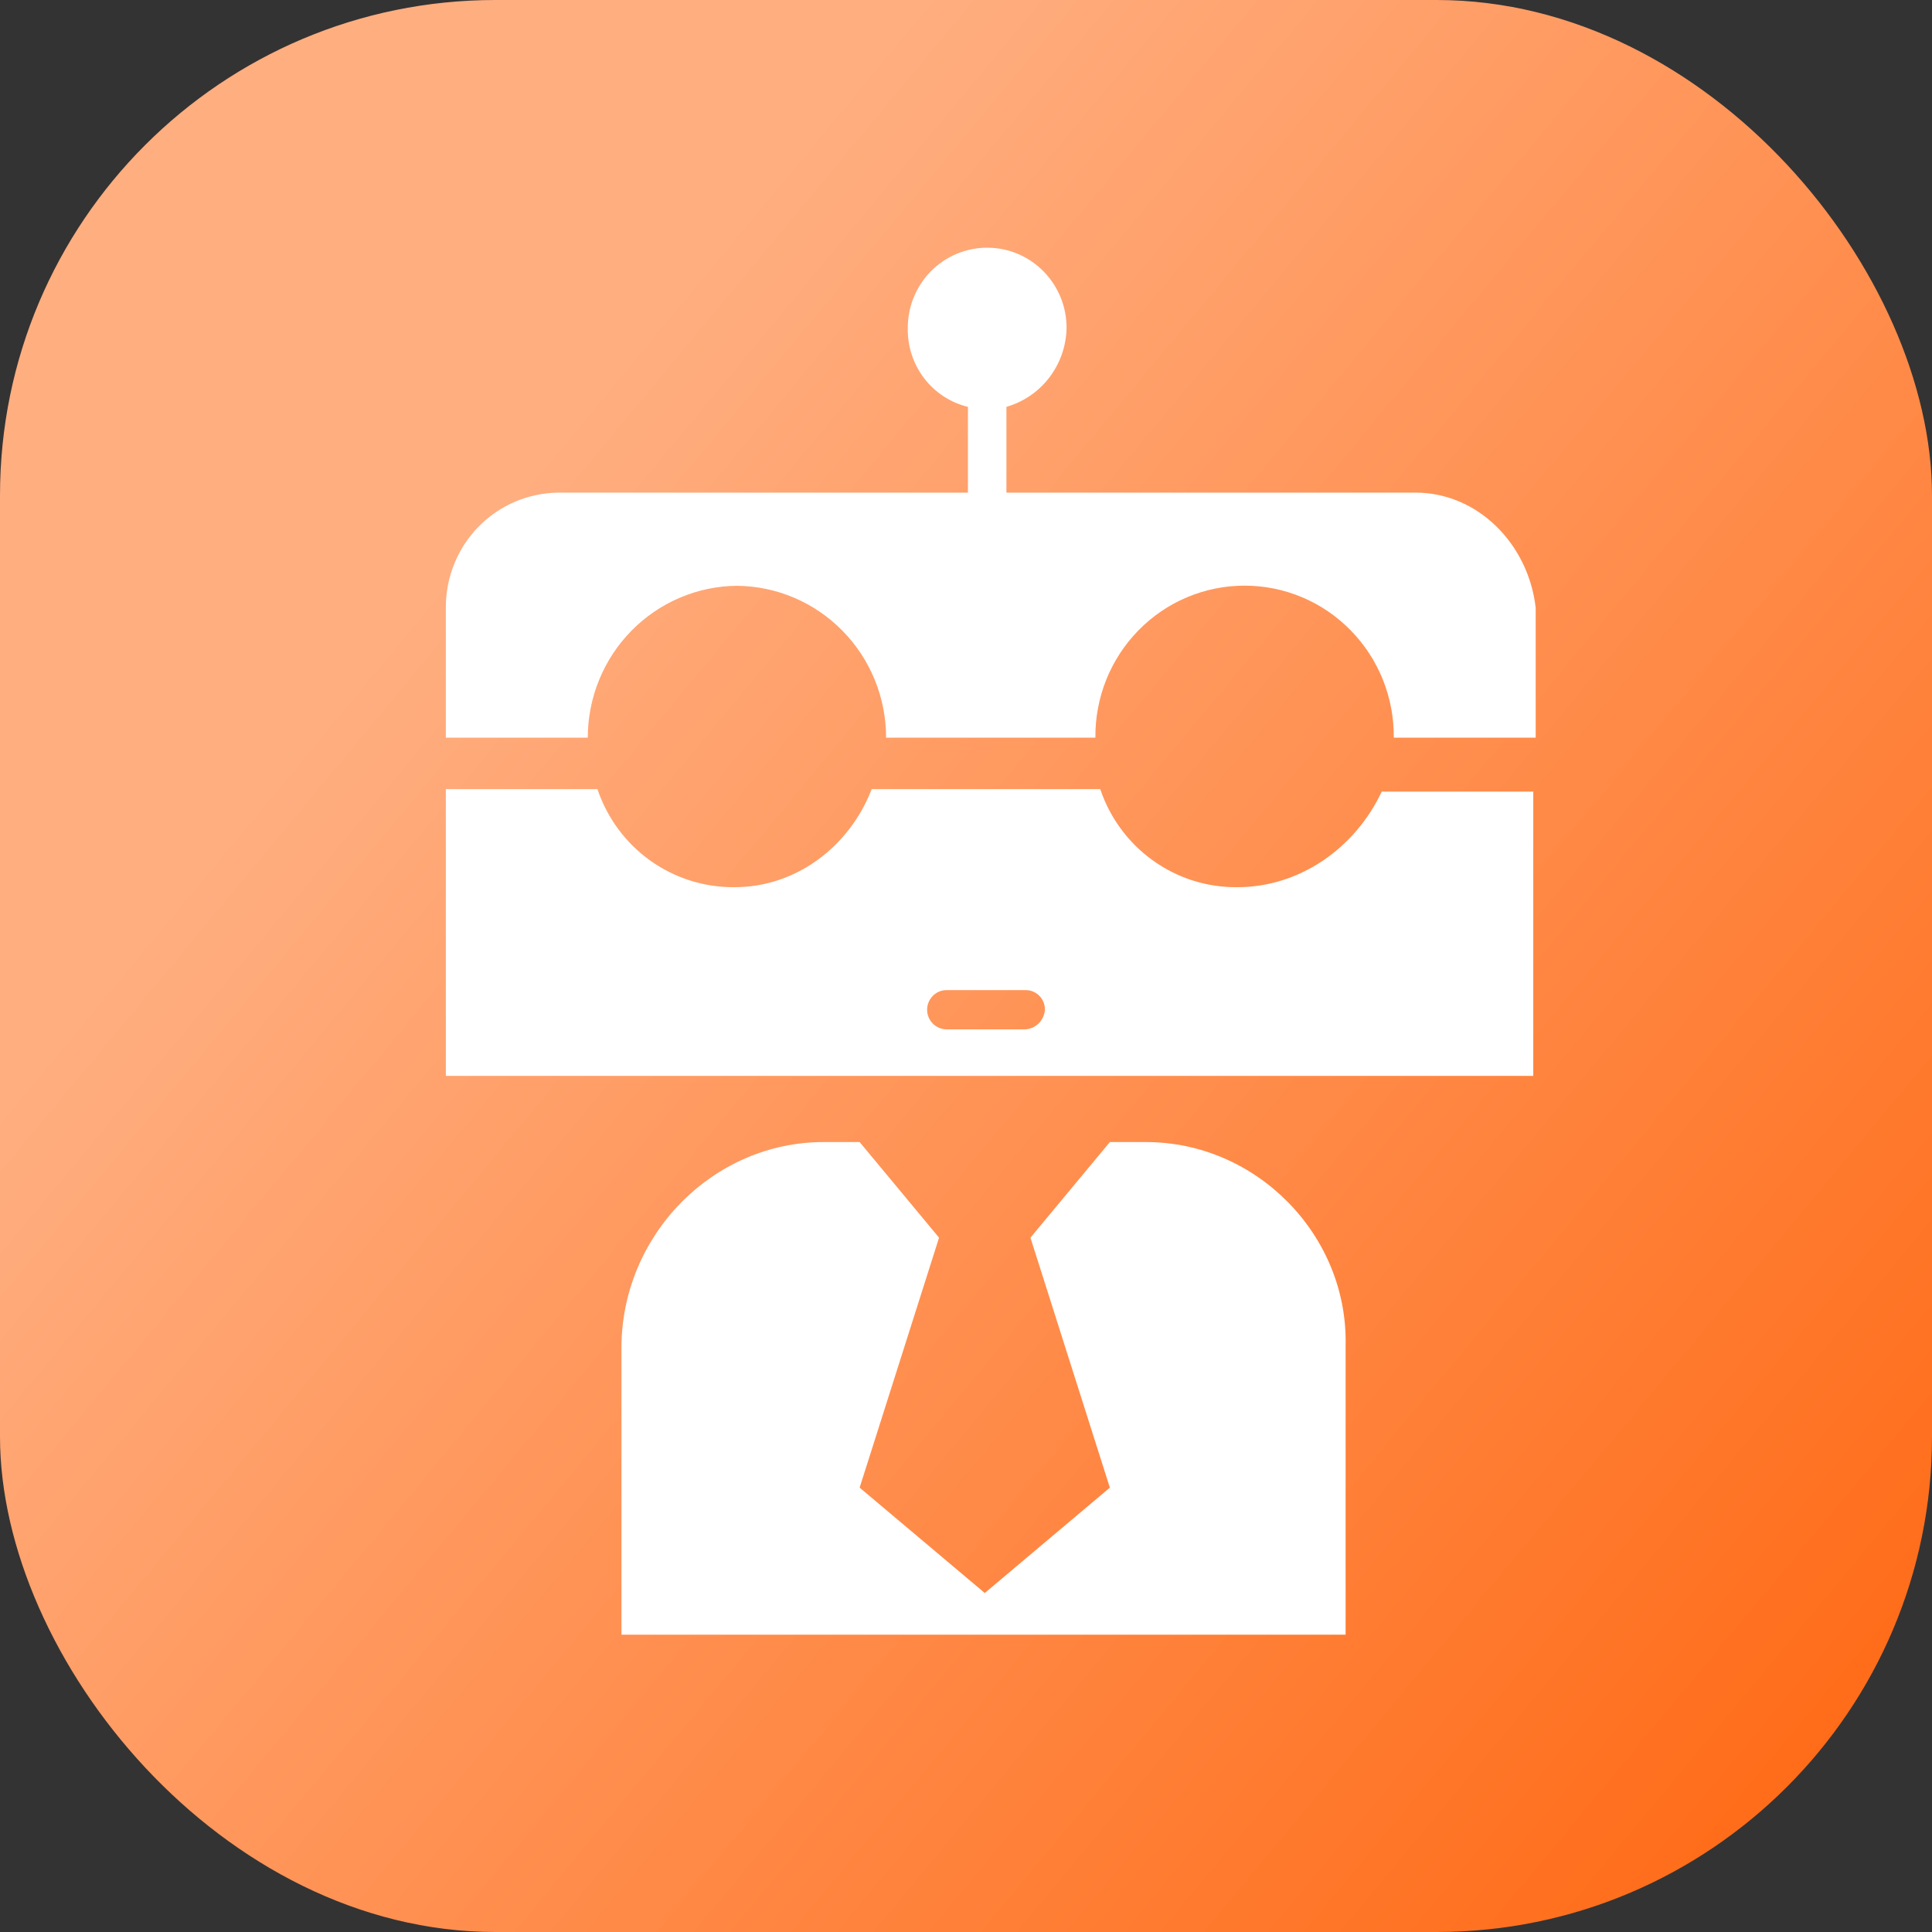
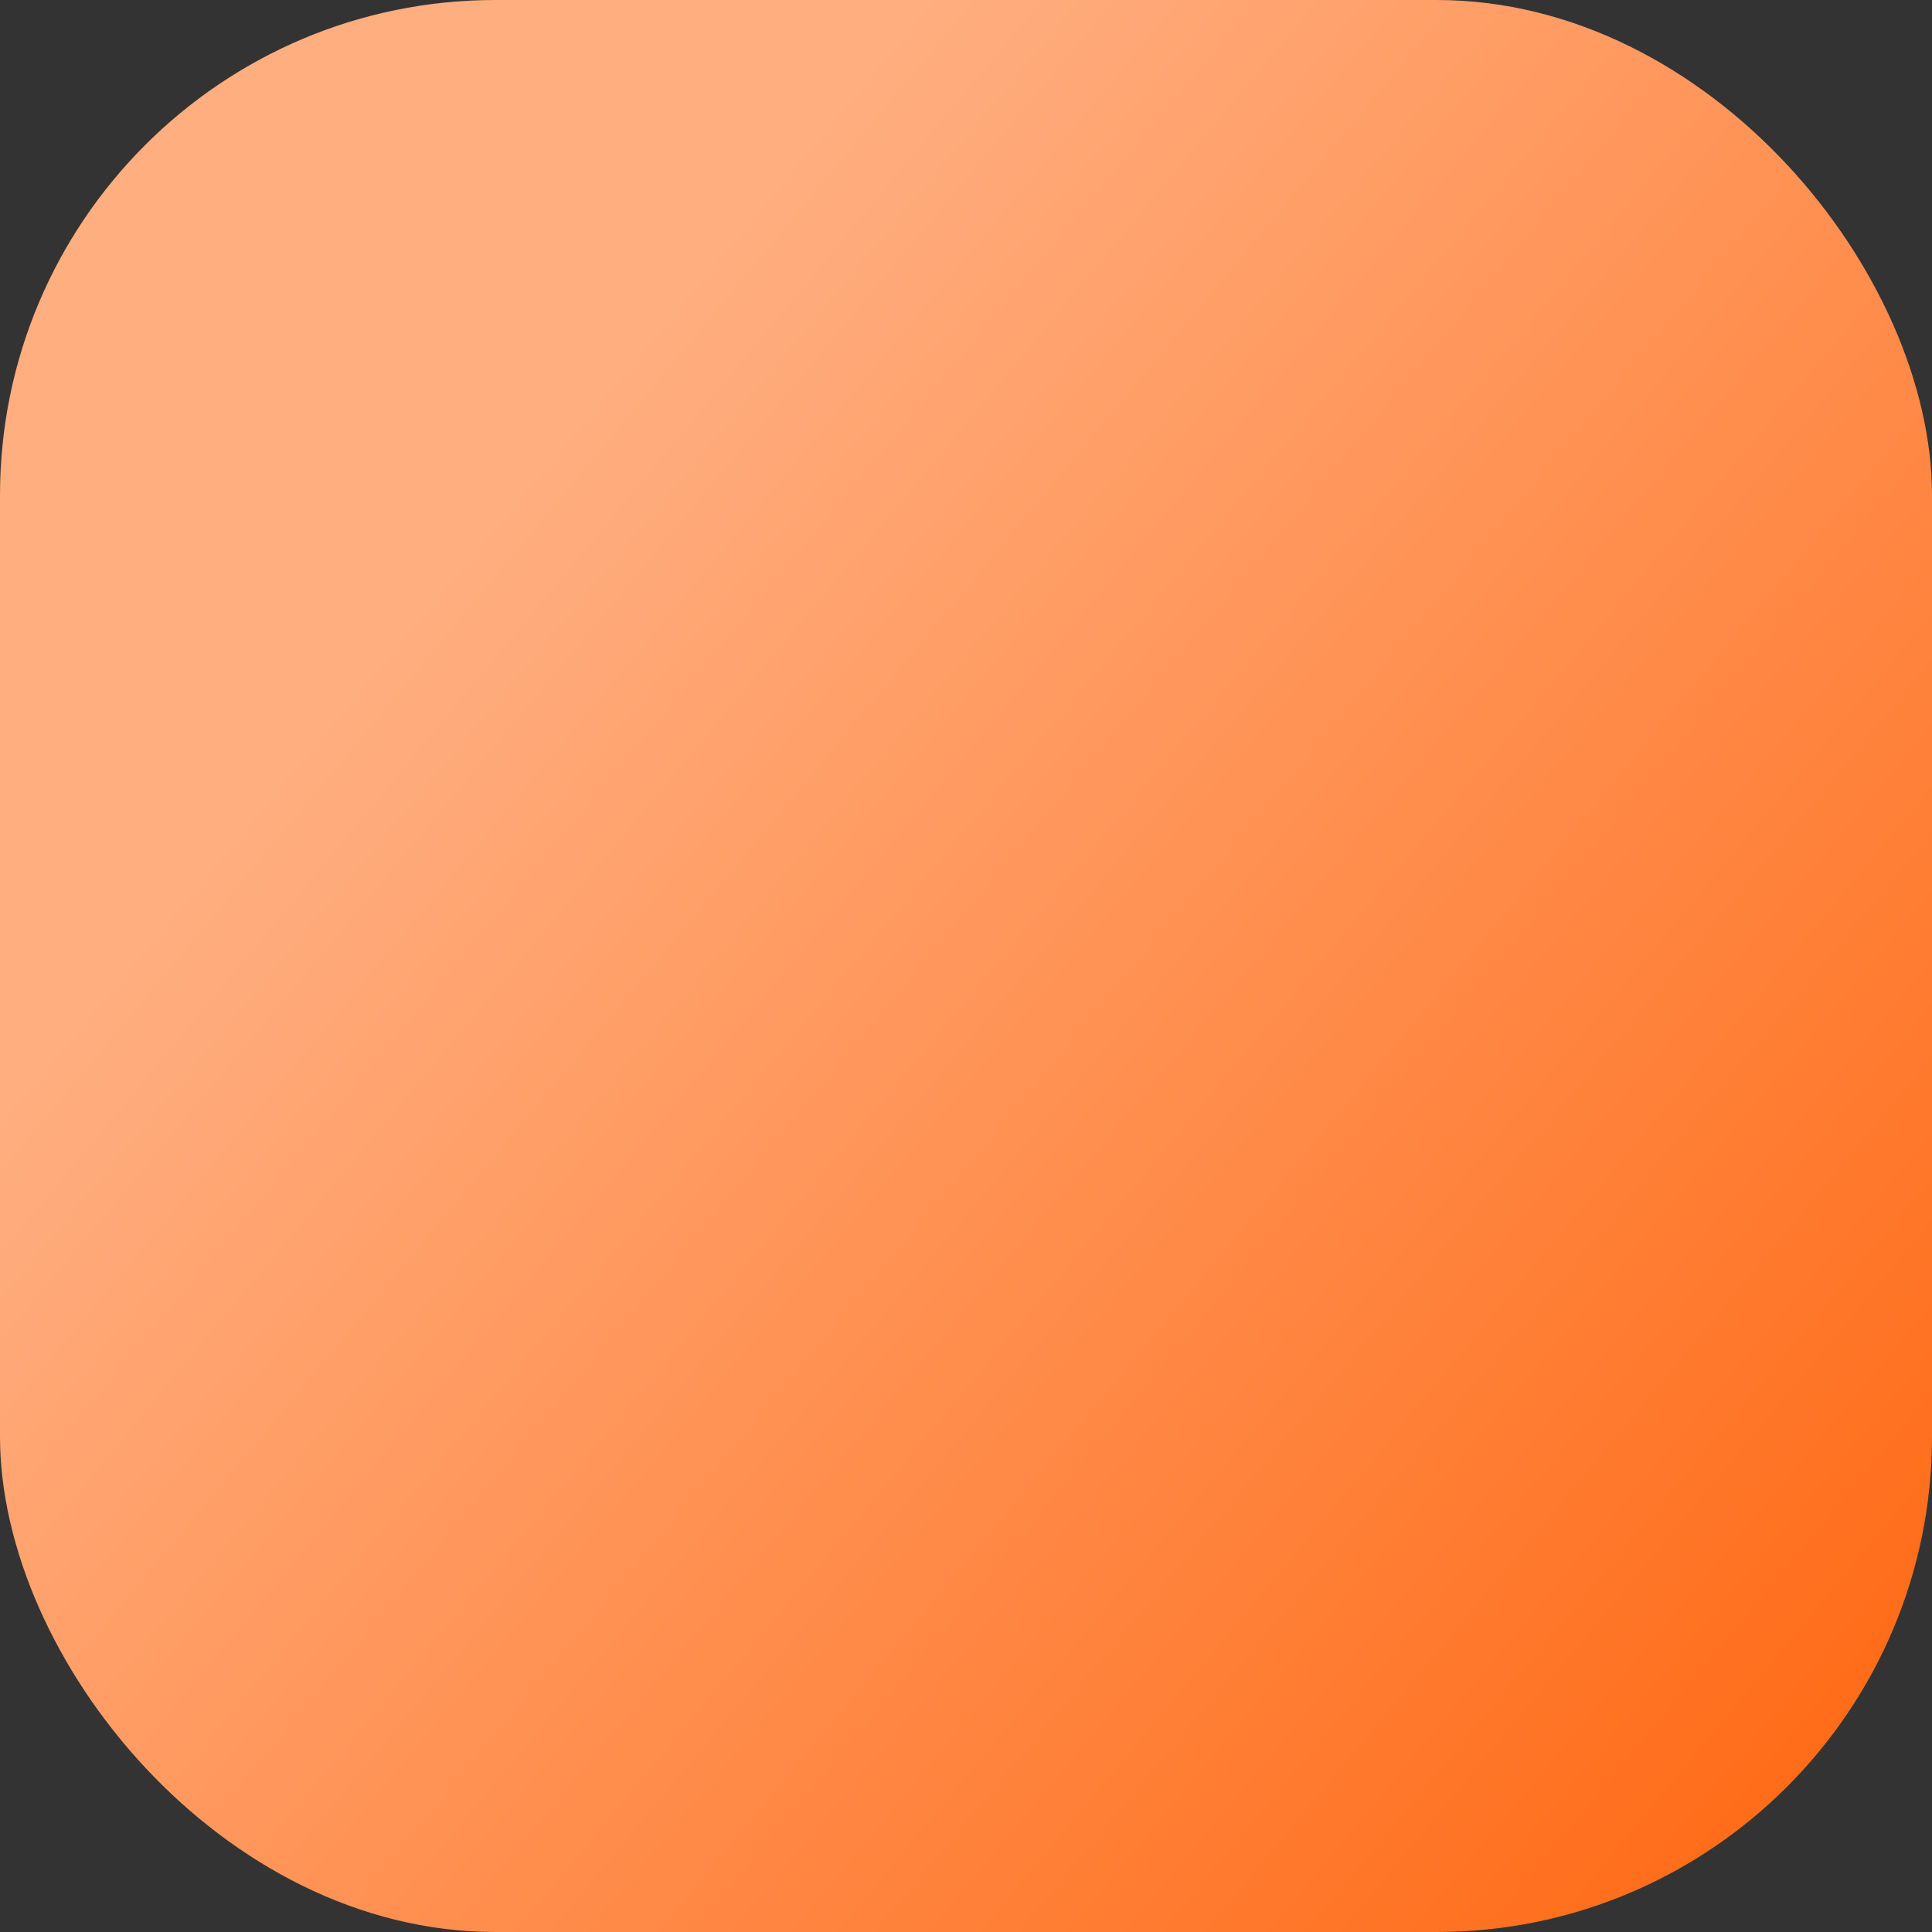
<svg xmlns="http://www.w3.org/2000/svg" width="39" height="39" viewBox="0 0 39 39" fill="none">
  <rect x="0" y="0" width="39" height="39" fill="#333333" stroke="none" />
  <rect width="39" height="39" rx="10" fill="url(#paint0_linear_62_6)" />
-   <path d="M23.133 23.054H22.404L20.801 24.984L22.404 30.03L19.879 32.157L17.353 30.03L18.956 24.984L17.353 23.054H16.625C14.391 23.054 12.545 24.934 12.545 27.21V32.998H27.163V27.16C27.212 24.934 25.366 23.054 23.133 23.054M28.572 9.944H20.316V8.213C20.659 8.114 20.962 7.908 21.18 7.623C21.399 7.338 21.521 6.99 21.53 6.63C21.532 6.417 21.492 6.205 21.412 6.007C21.332 5.81 21.214 5.63 21.065 5.478C20.916 5.327 20.739 5.206 20.544 5.124C20.348 5.042 20.139 5 19.927 5C19.716 5 19.506 5.042 19.311 5.124C19.116 5.206 18.938 5.327 18.789 5.478C18.64 5.63 18.523 5.81 18.443 6.007C18.363 6.205 18.323 6.417 18.325 6.63C18.319 6.994 18.436 7.349 18.656 7.637C18.877 7.925 19.188 8.128 19.539 8.213V9.944H11.283C10.981 9.946 10.683 10.007 10.405 10.124C10.127 10.242 9.875 10.413 9.663 10.629C9.451 10.845 9.283 11.101 9.17 11.383C9.056 11.664 8.998 11.966 9 12.27V14.891H11.865C11.866 14.083 12.182 13.307 12.746 12.733C13.31 12.159 14.075 11.832 14.876 11.825C15.678 11.832 16.443 12.159 17.007 12.733C17.571 13.307 17.887 14.083 17.887 14.891H22.112C22.108 14.49 22.183 14.091 22.332 13.719C22.482 13.347 22.703 13.008 22.983 12.723C23.263 12.437 23.596 12.21 23.964 12.056C24.331 11.901 24.725 11.822 25.123 11.822C25.522 11.822 25.916 11.901 26.283 12.056C26.651 12.21 26.984 12.437 27.264 12.723C27.544 13.008 27.765 13.347 27.915 13.719C28.064 14.091 28.139 14.49 28.135 14.891H31V12.27C30.854 10.984 29.834 9.944 28.572 9.944ZM24.978 17.909C24.369 17.916 23.773 17.728 23.276 17.372C22.779 17.017 22.406 16.512 22.21 15.93H17.596C17.159 17.068 16.09 17.909 14.828 17.909C14.219 17.915 13.623 17.727 13.126 17.372C12.629 17.017 12.256 16.512 12.06 15.93H9V21.718H30.951V15.98H27.892C27.358 17.117 26.24 17.909 24.978 17.909M20.704 20.779H19.102C18.999 20.777 18.9 20.734 18.828 20.66C18.756 20.586 18.715 20.486 18.715 20.383C18.715 20.279 18.756 20.179 18.828 20.105C18.9 20.031 18.999 19.988 19.102 19.987H20.704C20.756 19.986 20.807 19.996 20.854 20.016C20.902 20.036 20.945 20.065 20.981 20.102C21.018 20.139 21.046 20.183 21.065 20.231C21.084 20.279 21.094 20.331 21.093 20.383C21.086 20.485 21.043 20.581 20.972 20.654C20.901 20.727 20.805 20.771 20.704 20.779" fill="white" />
  <defs>
    <linearGradient id="paint0_linear_62_6" x1="3.5" y1="6" x2="39" y2="35.5" gradientUnits="userSpaceOnUse">
      <stop offset="0.167" stop-color="#FFAE80" />
      <stop offset="1" stop-color="#FF6914" />
    </linearGradient>
  </defs>
</svg>